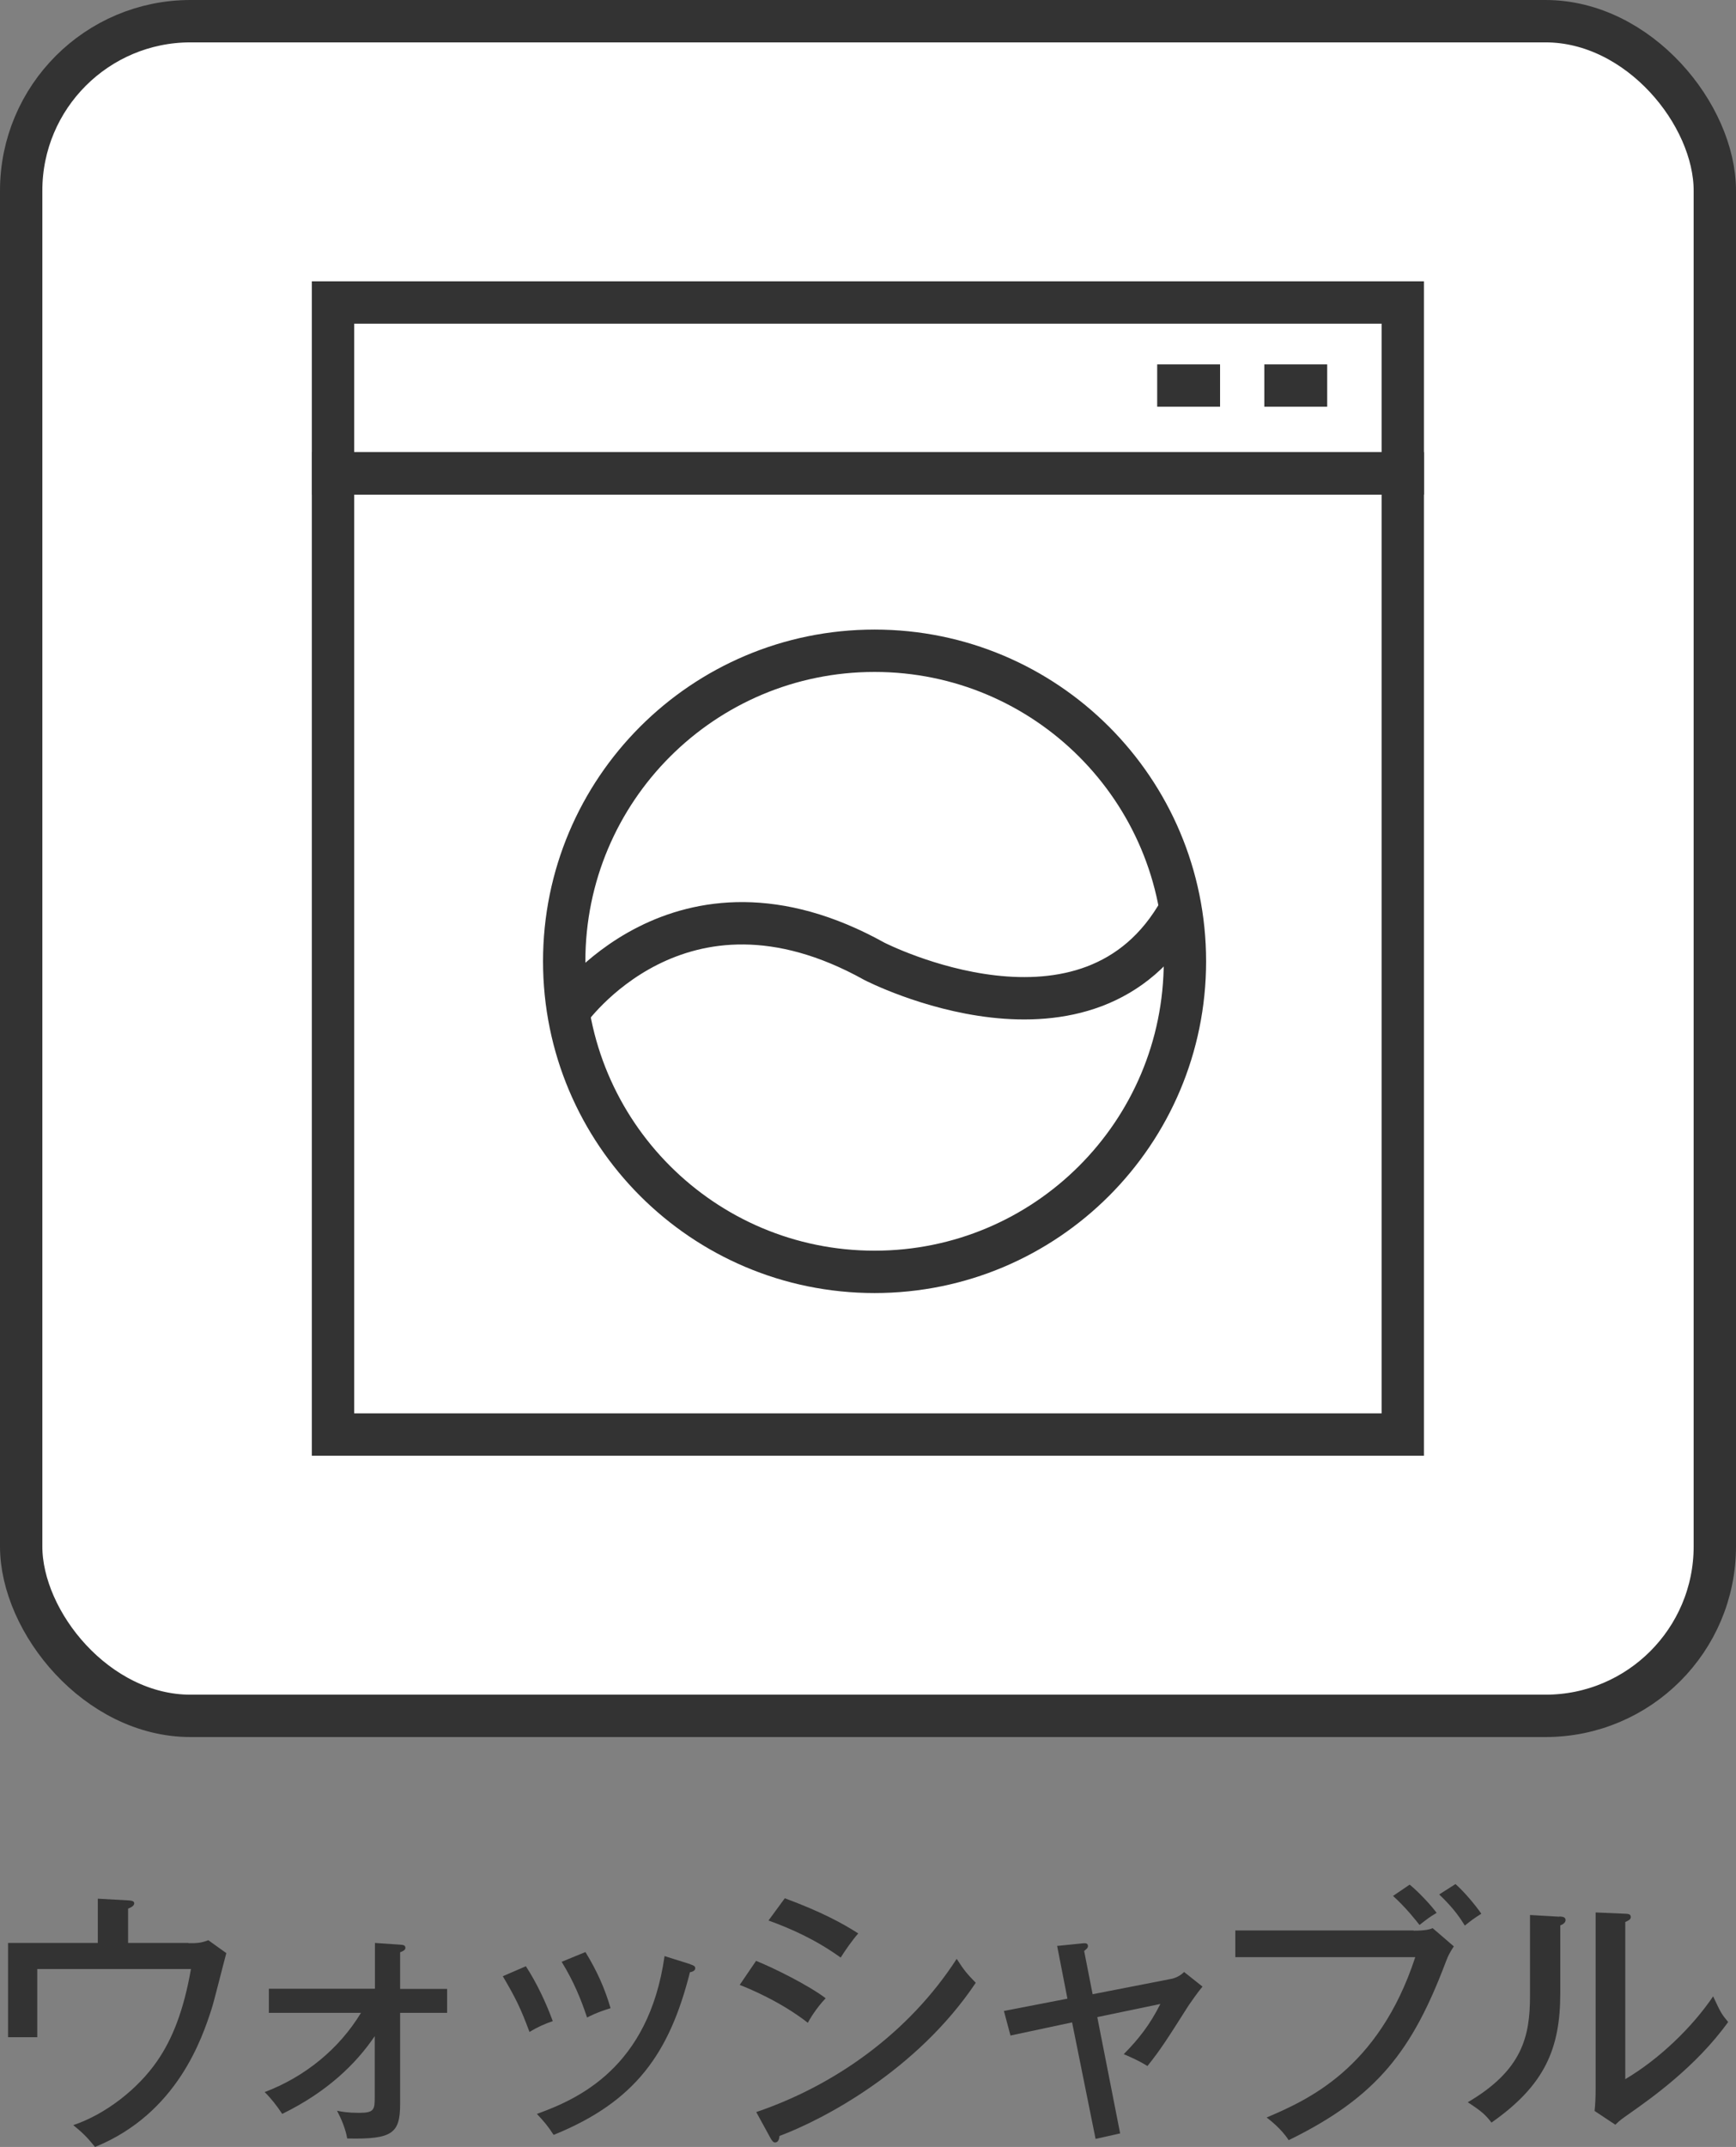
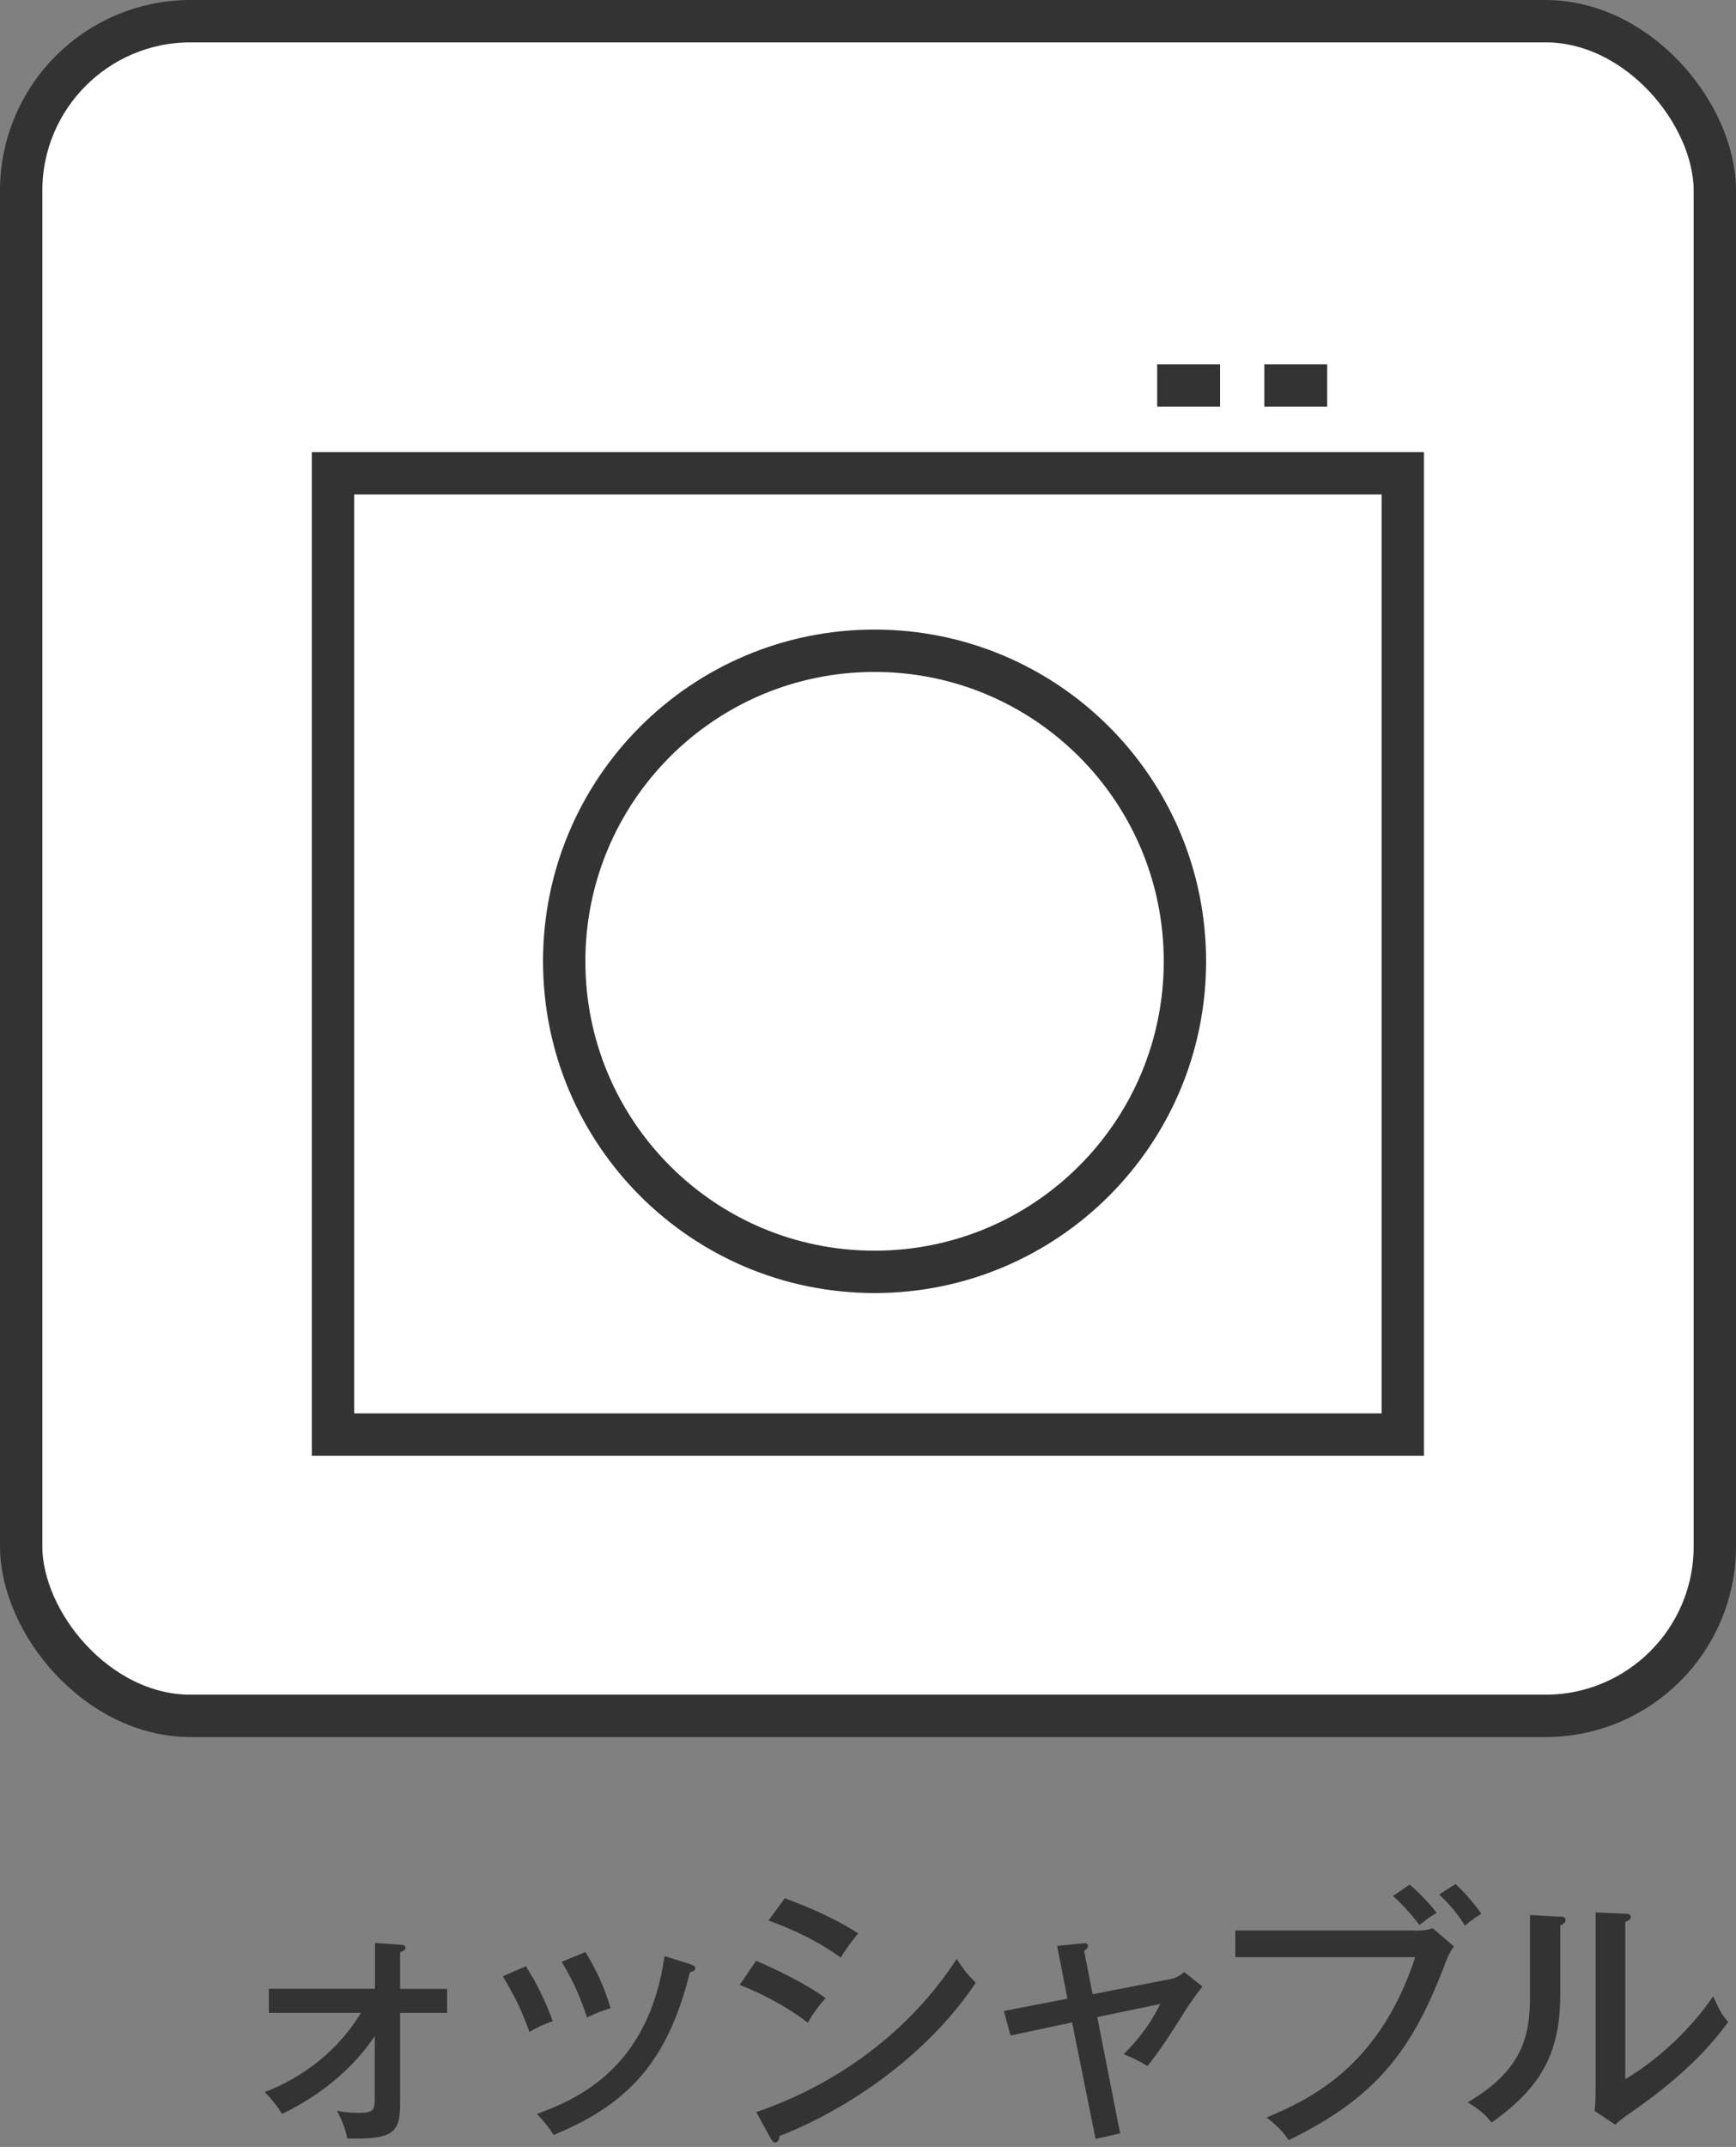
<svg xmlns="http://www.w3.org/2000/svg" id="_レイヤー_2" viewBox="0 0 82 101.35">
  <rect x="0" y="0" width="82" height="101.35" fill="#808080" stroke="none" />
  <g id="_レイヤー_1-2">
    <rect x="1" y="1" width="80" height="80" rx="8" ry="8" fill="#fff" stroke-width="0" />
    <rect x="1" y="1" width="80" height="80" rx="8" ry="8" fill="none" stroke="#333" stroke-miterlimit="10" stroke-width="2" />
    <rect x="15.73" y="22.34" width="50.53" height="45.38" fill="none" stroke="#333" stroke-miterlimit="10" stroke-width="2" />
-     <rect x="15.73" y="14.28" width="50.53" height="8.07" fill="none" stroke="#333" stroke-miterlimit="10" stroke-width="2" />
    <path d="m55.97,45.38c0,8.1-6.56,14.66-14.66,14.66s-14.66-6.56-14.66-14.66,6.56-14.66,14.66-14.66,14.66,6.56,14.66,14.66Z" fill="none" stroke="#333" stroke-width="2" />
-     <path d="m26.84,47.77s5.22-7.53,14.46-2.39c0,0,10.18,5.24,14.45-2.44" fill="none" stroke="#333" stroke-width="2" />
    <line x1="59.72" y1="18.2" x2="62.69" y2="18.2" fill="none" stroke="#333" stroke-width="2" />
    <line x1="54.66" y1="18.2" x2="57.63" y2="18.2" fill="none" stroke="#333" stroke-width="2" />
-     <path d="m8.9,91.73c.4,0,.58,0,.94-.14l.85.61c-.12.43-.58,2.29-.7,2.65-.43,1.31-1.59,4.91-5.5,6.5-.39-.48-.61-.69-1.03-1.03,1.52-.51,3.05-1.7,3.96-3.02.73-1.05,1.26-2.41,1.6-4.35H1.76v3.22H.38v-4.45h4.24v-2.09l1.43.08c.23.01.29.06.29.14,0,.13-.19.21-.29.25v1.62h2.85Z" fill="#333" stroke-width="0" />
    <path d="m12.7,95.01v-1.13h5.01v-2.16l1.18.08c.17.01.26.03.26.16,0,.1-.16.17-.25.2v1.73h2.22v1.13h-2.22v4.29c0,1.39-.35,1.69-2.5,1.64-.08-.46-.27-.91-.48-1.31.23.05.53.1,1.04.1.73,0,.74-.16.74-.77v-2.85c-.88,1.3-2.24,2.63-4.37,3.67-.25-.38-.53-.74-.83-1.03,1.88-.71,3.51-2.02,4.55-3.74h-4.36Z" fill="#333" stroke-width="0" />
    <path d="m24.84,92.82c.51.78.96,1.74,1.27,2.59-.36.12-.74.29-1.1.51-.42-1.13-.66-1.61-1.26-2.63l1.09-.47Zm7.77-.09c.13.04.23.08.23.18,0,.14-.18.18-.25.19-.96,3.8-2.55,6.11-6.44,7.68-.27-.42-.47-.65-.79-.99,1.91-.69,5.28-2.16,6.03-7.45l1.21.38Zm-4.95-.57c.53.87.9,1.68,1.18,2.64-.17.05-.68.21-1.11.44-.29-.87-.62-1.68-1.2-2.63l1.12-.46Z" fill="#333" stroke-width="0" />
    <path d="m35.7,92.56c.83.33,2.5,1.16,3.3,1.77-.44.46-.77,1.01-.84,1.16-1.29-1.01-2.83-1.64-3.22-1.79l.77-1.13Zm.03,7.14c3.73-1.27,7.2-3.74,9.46-7.23.34.53.48.7.9,1.13-2.78,4.15-7.23,6.47-9.27,7.23-.01.12-.05.31-.21.31-.08,0-.14-.08-.2-.18l-.69-1.26Zm1.34-10.09c1.73.64,2.72,1.18,3.47,1.66-.26.29-.64.83-.83,1.14-1.21-.87-2.39-1.38-3.41-1.75l.77-1.05Z" fill="#333" stroke-width="0" />
    <path d="m49.94,91.86l1.18-.12c.12-.01.27-.03.27.13,0,.09-.08.14-.18.23l.4,2.04,3.64-.71c.09-.01.43-.08.68-.34l.87.69c-.22.26-.49.65-.65.88-1.08,1.7-1.33,2.09-1.95,2.87-.46-.29-1.05-.53-1.12-.56.69-.7,1.22-1.36,1.73-2.37l-2.98.62,1.08,5.49-1.16.26-1.11-5.5-2.91.62-.31-1.16,3-.58-.49-2.51Z" fill="#333" stroke-width="0" />
    <path d="m66.77,91.14c.55,0,.77-.06.9-.12l1,.86c-.22.35-.26.43-.38.74-1.57,4.15-3.22,6.36-7.42,8.41-.34-.53-.87-.94-1.04-1.07,1.88-.81,5.28-2.26,7.02-7.57h-8.5v-1.26h8.42Zm-.18-2.17c.38.31.95.9,1.27,1.33-.33.19-.46.3-.81.57-.14-.18-.64-.82-1.25-1.37l.78-.53Zm2.16-.03c.4.35.94.99,1.22,1.4-.35.22-.48.32-.78.56-.35-.58-.72-1-1.21-1.47l.77-.49Z" fill="#333" stroke-width="0" />
    <path d="m73.65,90.47c.13.01.3.01.3.17,0,.13-.14.21-.25.25v3.2c0,2.63-.74,4.35-3.25,6.11-.26-.34-.44-.52-1.12-.96,2.59-1.52,2.94-3.12,2.94-5.03v-3.81l1.38.08Zm3.12-.13c.14.01.26.01.26.16,0,.12-.13.17-.26.23v7.42c1.61-.95,3.17-2.46,4.15-3.91.35.75.39.83.71,1.21-1.52,2.12-3.68,3.63-4.6,4.28-.44.31-.49.34-.73.57l-.98-.65c.03-.26.05-.65.05-1.01v-8.36l1.39.06Z" fill="#333" stroke-width="0" />
  </g>
</svg>